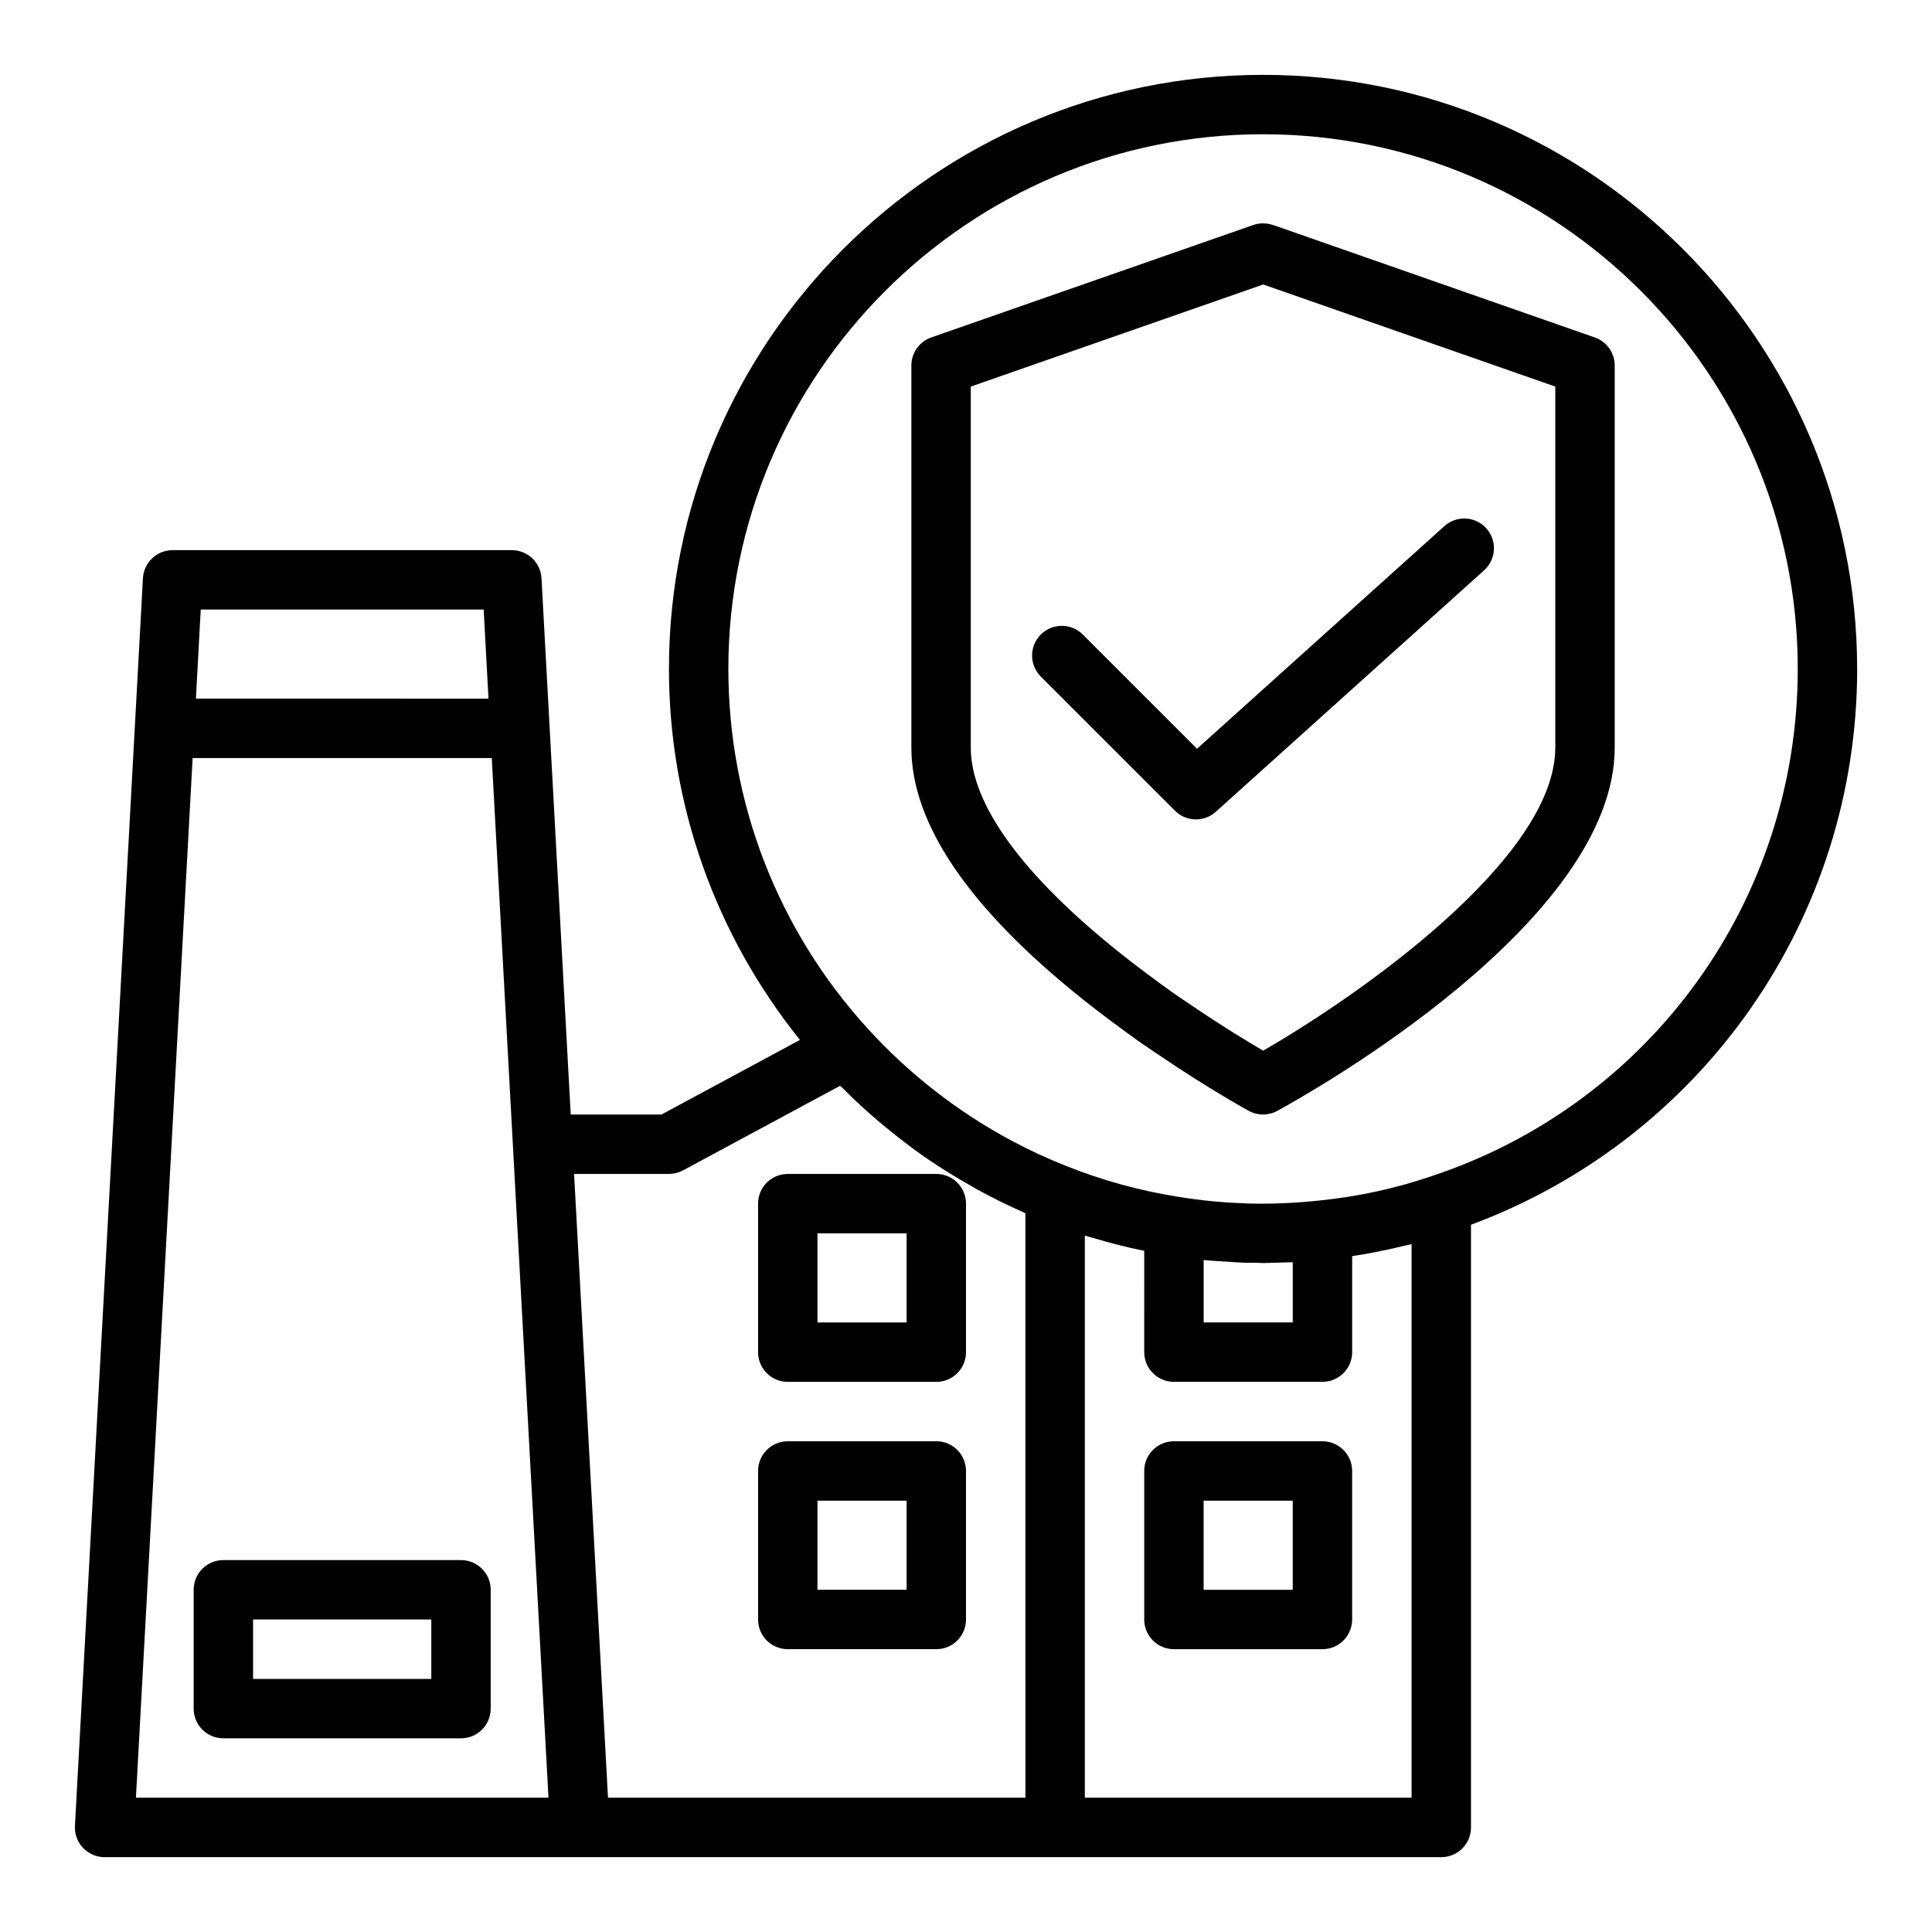
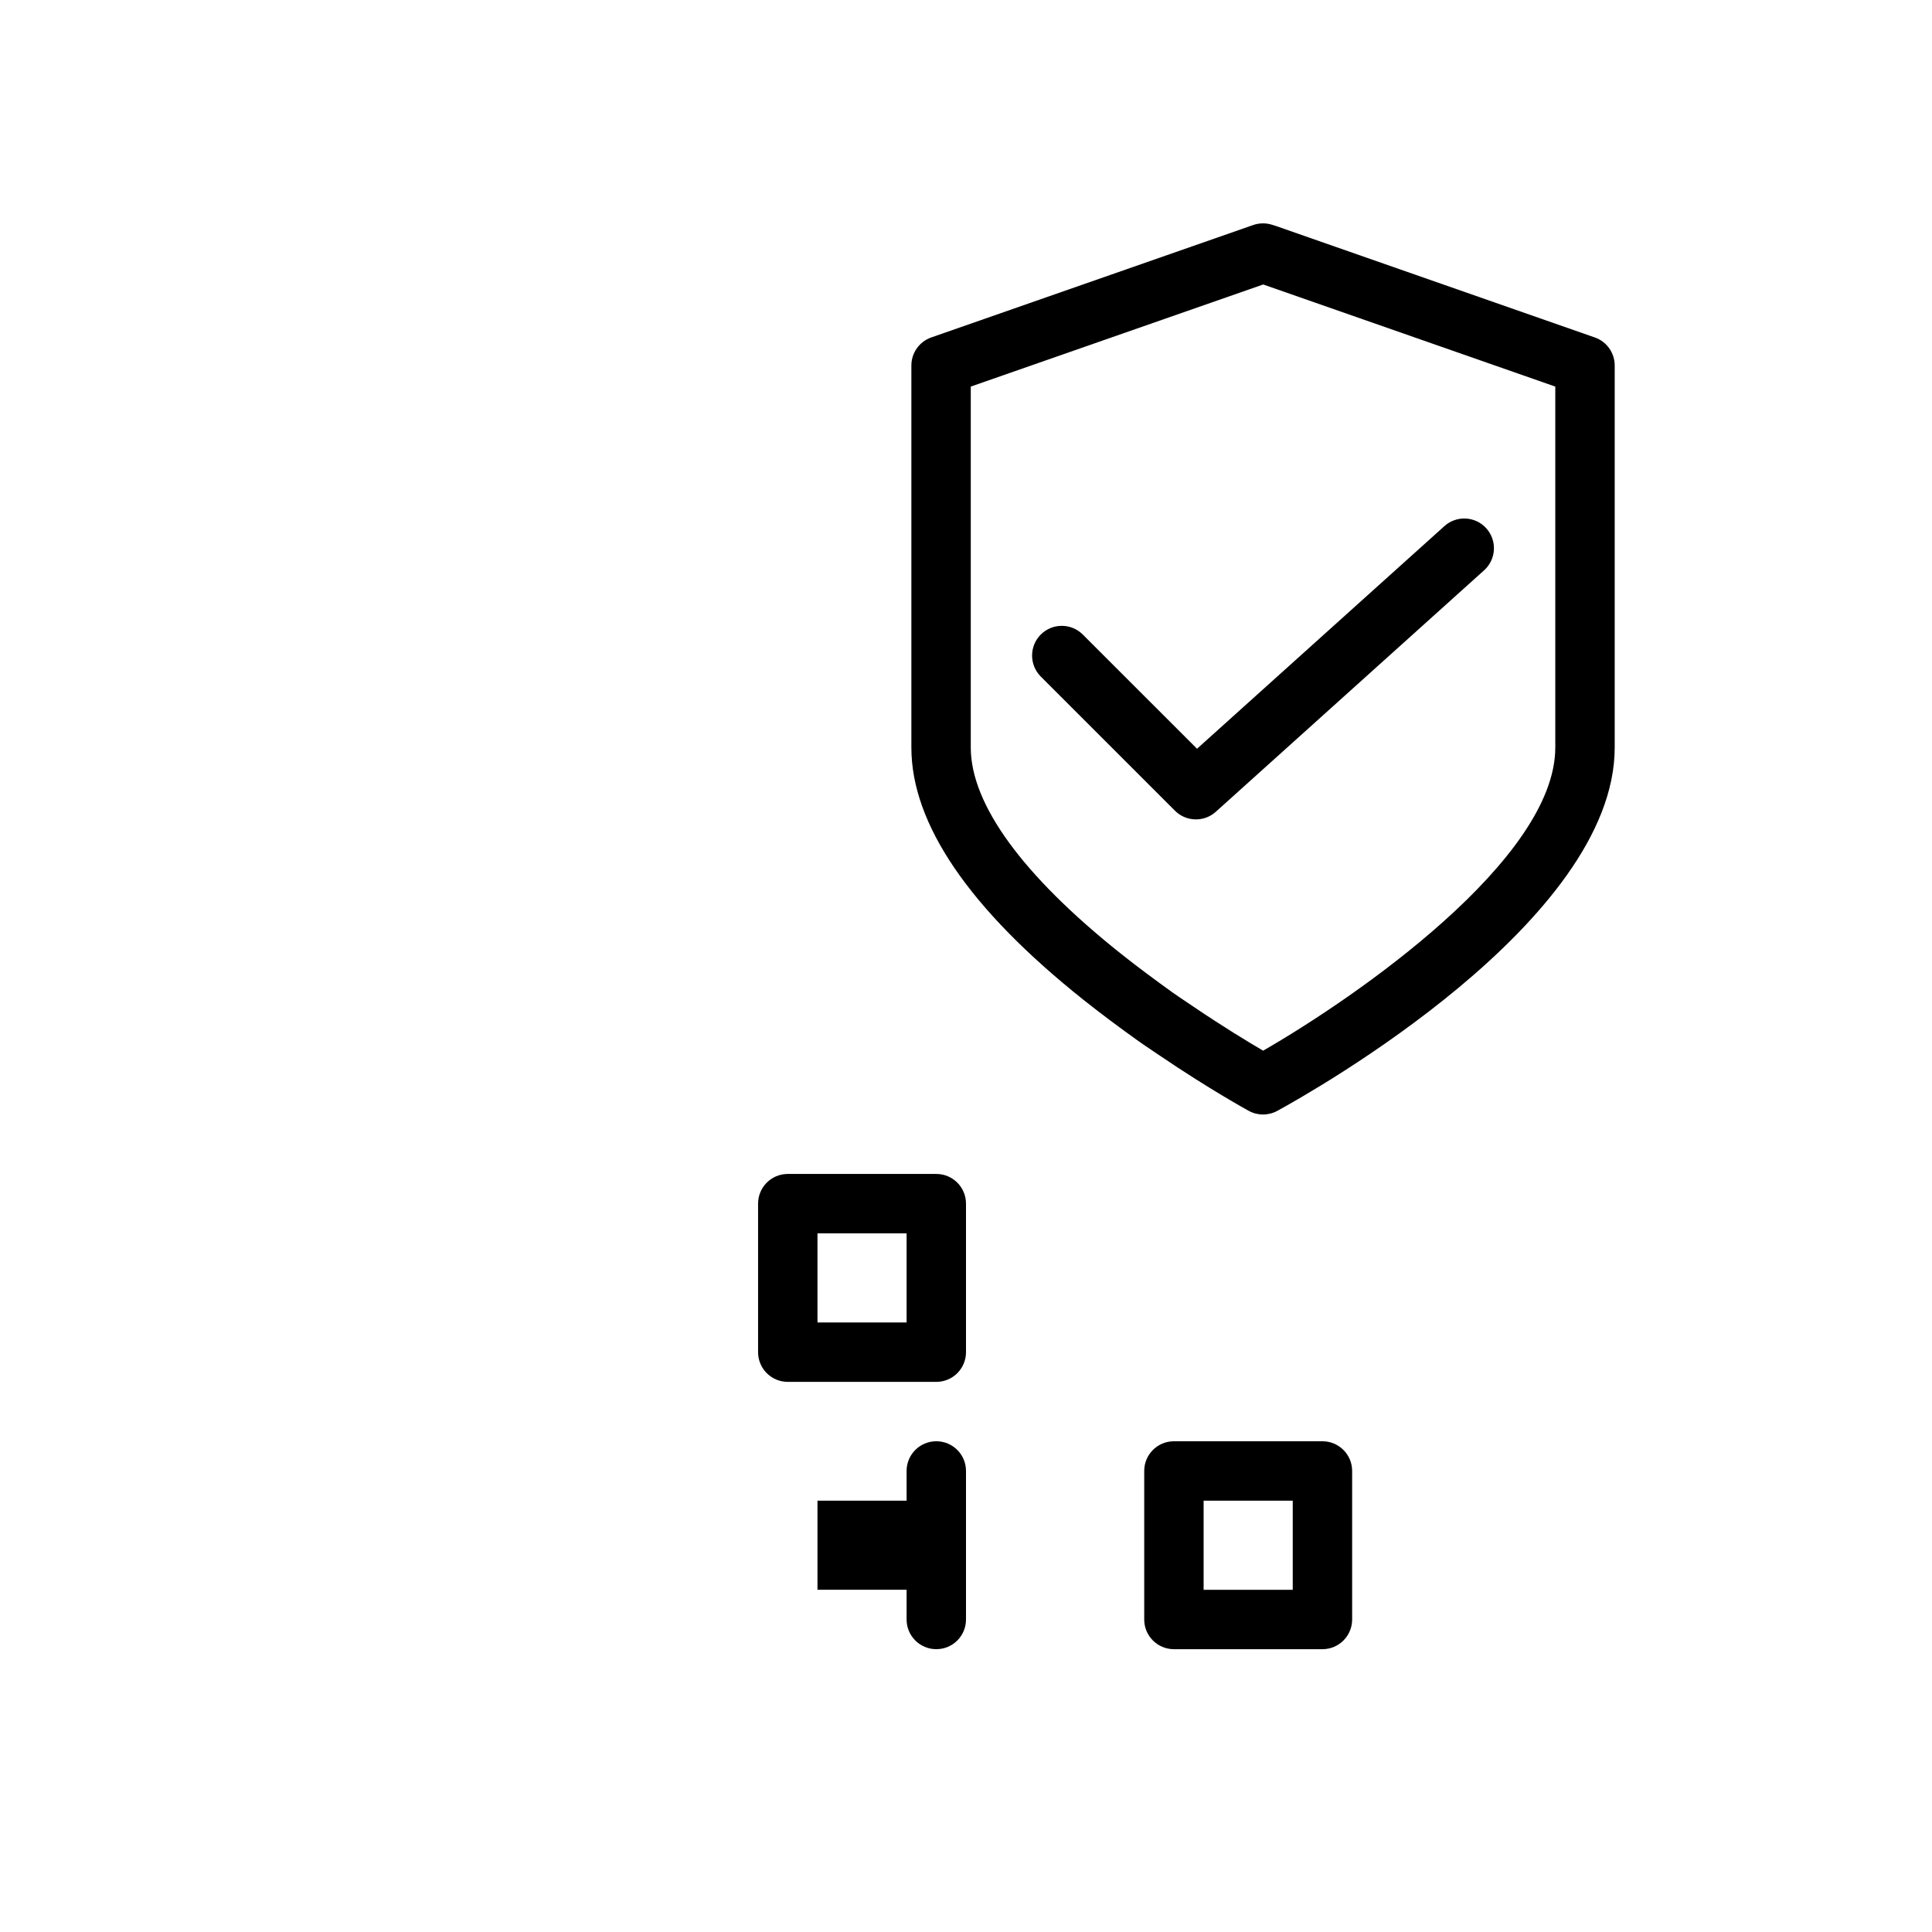
<svg xmlns="http://www.w3.org/2000/svg" fill="#000000" width="800px" height="800px" version="1.1" viewBox="144 144 512 512">
  <g>
    <path d="m352.77 510.21h39.359c4.352 0 7.871-3.519 7.871-7.871v-39.359c0-4.352-3.519-7.871-7.871-7.871h-39.359c-4.352 0-7.871 3.519-7.871 7.871v39.359c0 4.352 3.519 7.871 7.871 7.871zm7.871-39.359h23.617v23.617h-23.617z" />
-     <path d="m352.77 581.05h39.359c4.352 0 7.871-3.519 7.871-7.871v-39.359c0-4.352-3.519-7.871-7.871-7.871h-39.359c-4.352 0-7.871 3.519-7.871 7.871v39.359c0 4.352 3.519 7.871 7.871 7.871zm7.871-39.359h23.617v23.617h-23.617z" />
+     <path d="m352.77 581.05h39.359c4.352 0 7.871-3.519 7.871-7.871v-39.359c0-4.352-3.519-7.871-7.871-7.871c-4.352 0-7.871 3.519-7.871 7.871v39.359c0 4.352 3.519 7.871 7.871 7.871zm7.871-39.359h23.617v23.617h-23.617z" />
    <path d="m494.46 525.95h-39.359c-4.352 0-7.871 3.519-7.871 7.871v39.359c0 4.352 3.519 7.871 7.871 7.871h39.359c4.352 0 7.871-3.519 7.871-7.871v-39.359c0-4.348-3.519-7.871-7.871-7.871zm-7.871 39.363h-23.617v-23.617h23.617z" />
-     <path d="m266.17 557.44h-62.977c-4.352 0-7.871 3.519-7.871 7.871v31.488c0 4.352 3.519 7.871 7.871 7.871h62.977c4.352 0 7.871-3.519 7.871-7.871v-31.488c0-4.348-3.519-7.871-7.871-7.871zm-7.871 31.488h-47.23v-15.742h47.23z" />
-     <path d="m636.16 321.28c0-86.812-70.625-157.44-157.44-157.44s-157.44 70.629-157.44 157.44c0 36 12.344 70.488 34.715 98.309l-36.695 19.773h-24.051l-7.746-142.12c-0.23-4.172-3.68-7.445-7.863-7.445h-89.898c-4.184 0-7.633 3.269-7.863 7.445l-18.02 330.62c-0.121 2.16 0.652 4.277 2.137 5.844 1.492 1.566 3.559 2.461 5.719 2.461h354.24c4.352 0 7.871-3.519 7.871-7.871v-159.72c61.41-22.848 102.34-81.254 102.34-147.29zm-314.88 133.82c1.301 0 2.582-0.324 3.734-0.938l41.613-22.418c0.223 0.227 0.473 0.418 0.695 0.641 3.07 3.078 6.266 6.019 9.574 8.832 0.637 0.539 1.285 1.062 1.93 1.594 3.465 2.848 7.012 5.59 10.695 8.133 0.141 0.098 0.285 0.18 0.426 0.277 3.637 2.492 7.394 4.789 11.223 6.965 0.633 0.359 1.258 0.734 1.895 1.086 3.816 2.098 7.715 4.023 11.684 5.785 0.336 0.148 0.652 0.344 0.992 0.492l0.004 154.86h-110.62l-8.988-165.31zm-49.102-149.57 1.277 23.617-77.535-0.004 1.277-23.617zm-92.156 314.88 15.027-275.52h79.277l15.027 275.52zm338.06 0h-86.594v-148.95c0.613 0.191 1.25 0.328 1.863 0.512 2.445 0.738 4.91 1.414 7.398 2.031 0.957 0.238 1.906 0.484 2.867 0.703 1.203 0.273 2.406 0.531 3.613 0.777l0.004 26.844c0 4.352 3.519 7.871 7.871 7.871h39.359c4.352 0 7.871-3.519 7.871-7.871v-25.441c1.125-0.168 2.242-0.352 3.359-0.543 0.934-0.16 1.855-0.344 2.785-0.523 2.644-0.504 5.258-1.078 7.848-1.719 0.578-0.145 1.176-0.234 1.754-0.383zm-31.488-141.9v15.949h-23.617v-16.535c0.07 0.008 0.141 0.008 0.207 0.012 0.715 0.074 1.441 0.117 2.16 0.18 0.977 0.082 1.961 0.117 2.941 0.184 2.062 0.137 4.113 0.301 6.203 0.355 0.645 0.016 1.305-0.02 1.953-0.012 0.145 0 0.289-0.004 0.434-0.004 0.621 0.012 1.23 0.078 1.848 0.078 1.273 0 2.562-0.074 3.844-0.105 0.938-0.027 1.871-0.035 2.82-0.078 0.152-0.008 0.301-0.004 0.453-0.012 0.25-0.016 0.5 0 0.754-0.012zm36.801-22.824c-9.441 3.242-19.441 5.418-29.758 6.465-6.691 0.711-13.031 0.957-19.184 0.781-0.281-0.008-0.551-0.043-0.828-0.051-5.859-0.203-11.566-0.766-17.25-1.699-0.008 0-0.02 0.004-0.027 0h-0.012c-5.144-0.816-10.219-1.91-15.203-3.281-4.973-1.367-9.848-3.004-14.578-4.906-0.016-0.004-0.031-0.008-0.043-0.016-4.961-1.961-9.82-4.215-14.539-6.746-14.16-7.586-27.086-17.641-37.961-29.586-23.848-26.094-36.988-59.961-36.988-95.371 0-78.133 63.566-141.7 141.7-141.7s141.7 63.562 141.7 141.7c0.004 61.176-38.957 115.18-97.02 134.41z" />
    <path d="m566.64 233.43-84.617-29.582c-0.117-0.039-0.938-0.289-1.055-0.324-1.566-0.469-3.266-0.438-4.852 0.109l-85.32 29.793c-3.16 1.105-5.273 4.086-5.273 7.434v101.25c0 20.258 15.352 42.758 45.641 66.883 4.941 3.93 9.871 7.566 14.582 10.938 1.316 0.93 2.606 1.793 3.859 2.637l1.801 1.215c13.168 8.926 23.125 14.383 23.539 14.613 1.172 0.637 2.473 0.961 3.773 0.961s2.598-0.324 3.773-0.961c9.148-4.996 89.422-50.141 89.422-96.285v-101.25c0-3.348-2.113-6.328-5.273-7.43zm-10.473 108.68c0 29.613-52.691 66.098-77.422 80.328-3.945-2.305-10.664-6.371-18.496-11.684l-1.891-1.27c-1.152-0.777-2.336-1.566-3.496-2.383-4.449-3.195-9.18-6.676-13.898-10.43-25.969-20.688-39.699-39.555-39.699-54.562v-95.66l77.496-27.059 77.406 27.059z" />
    <path d="m430.95 312.16c-3.074-3.074-8.055-3.074-11.133 0-3.074 3.074-3.074 8.055 0 11.133l35.555 35.551c1.531 1.535 3.543 2.305 5.566 2.305 1.883 0 3.766-0.668 5.266-2.023l71.102-63.992c3.231-2.906 3.488-7.883 0.586-11.117-2.906-3.234-7.879-3.5-11.117-0.586l-65.551 58.992z" />
  </g>
</svg>